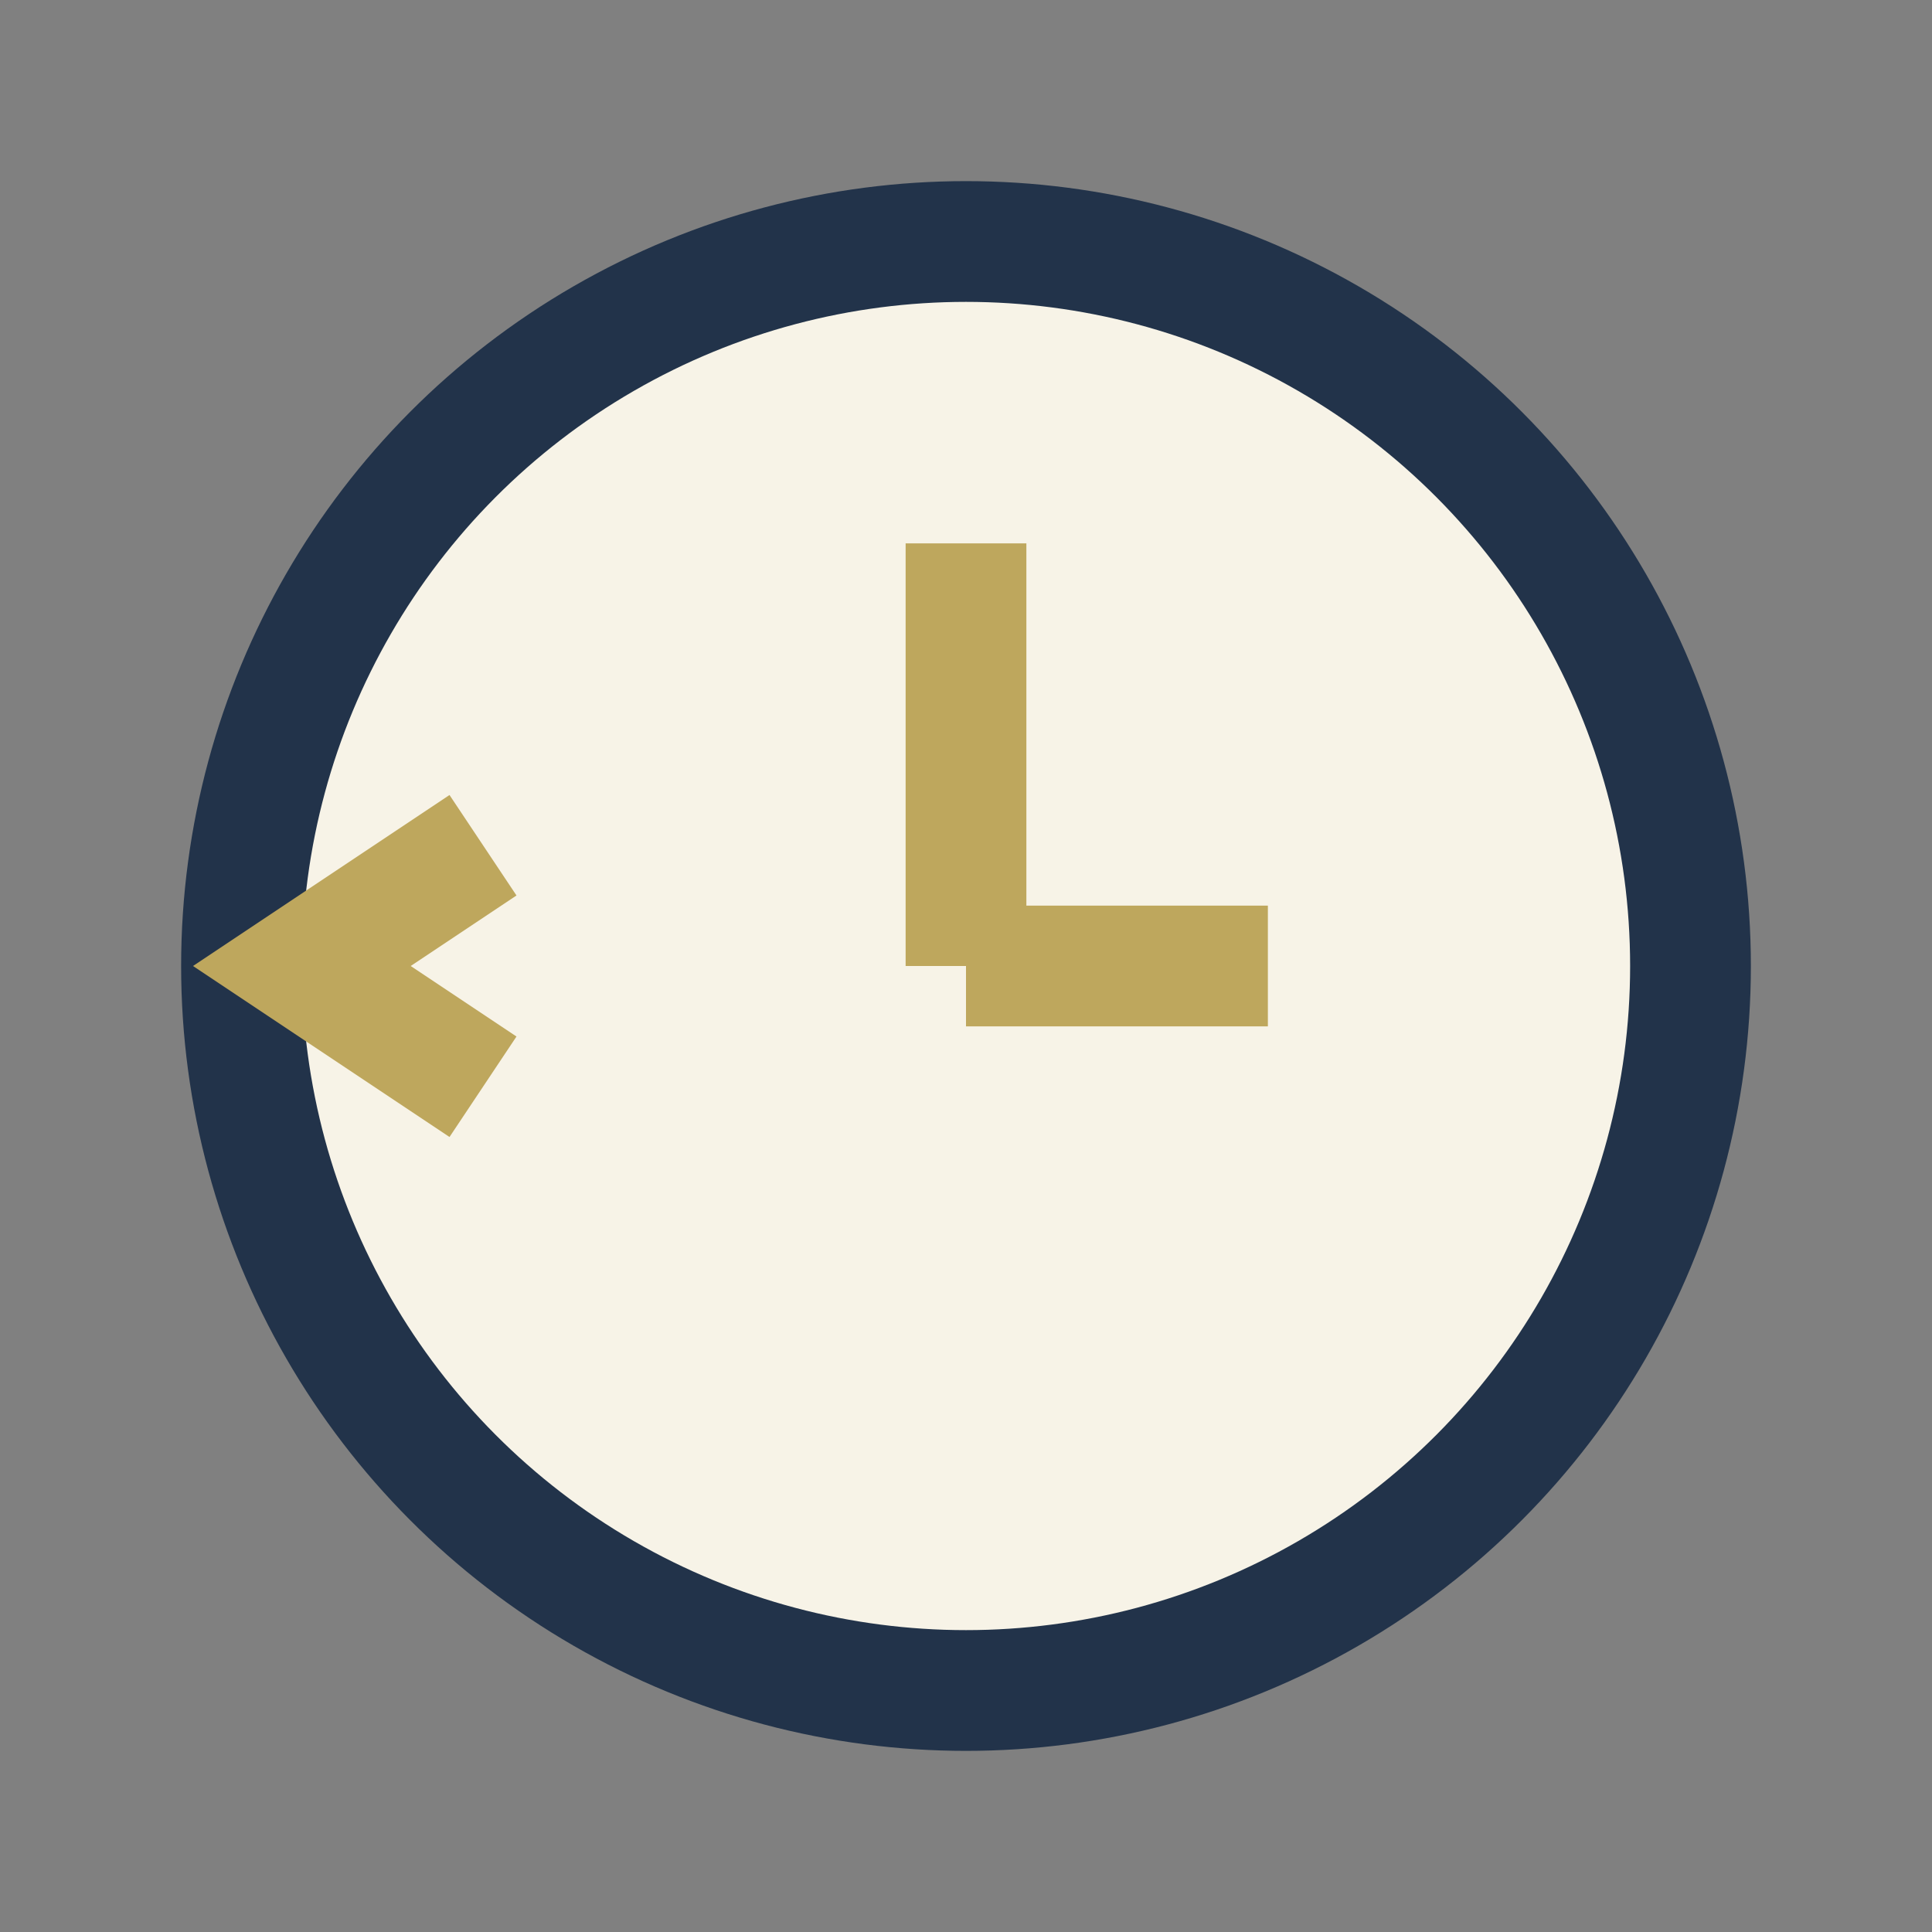
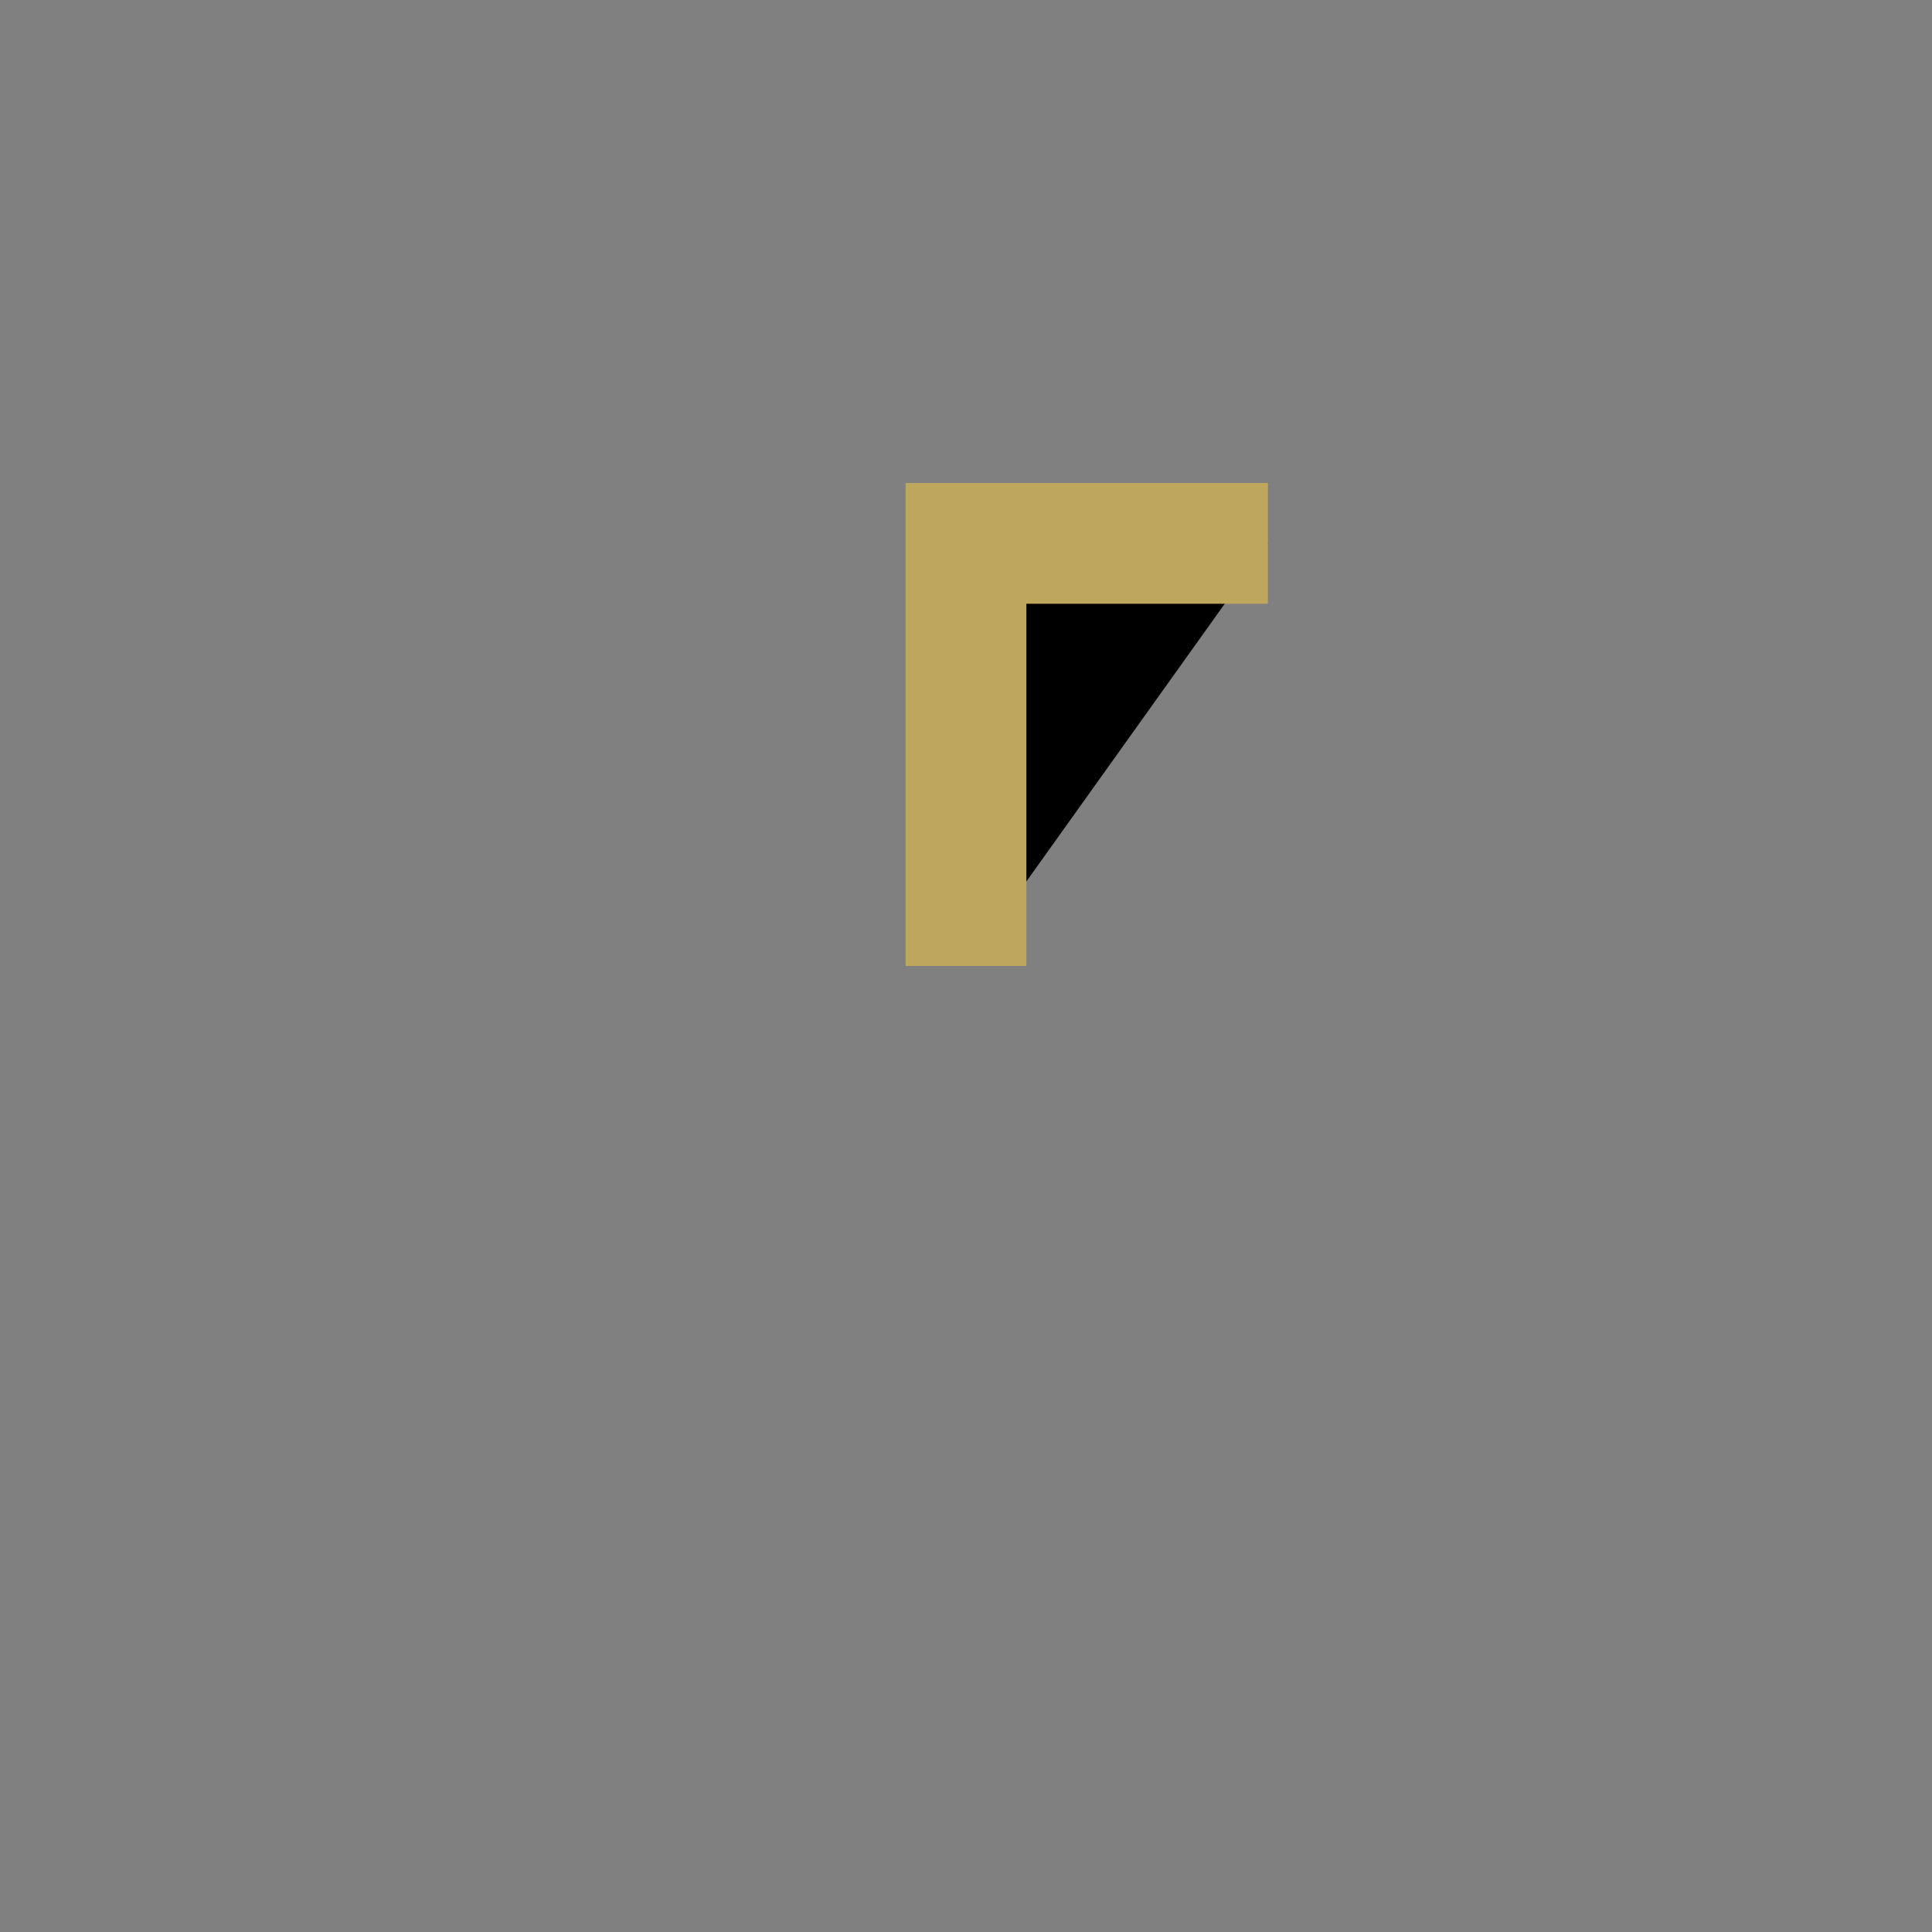
<svg xmlns="http://www.w3.org/2000/svg" width="32" height="32" viewBox="0 0 32 32">
  <rect x="0" y="0" width="32" height="32" fill="#808080" stroke="none" />
-   <circle cx="16" cy="16" r="12" fill="#F7F3E7" stroke="#22334A" stroke-width="2" />
-   <path d="M16 16V9m0 7h5" stroke="#BEA75D" stroke-width="2" />
-   <polyline points="8,18 5,16 8,14" fill="none" stroke="#BEA75D" stroke-width="2" />
+   <path d="M16 16V9h5" stroke="#BEA75D" stroke-width="2" />
</svg>